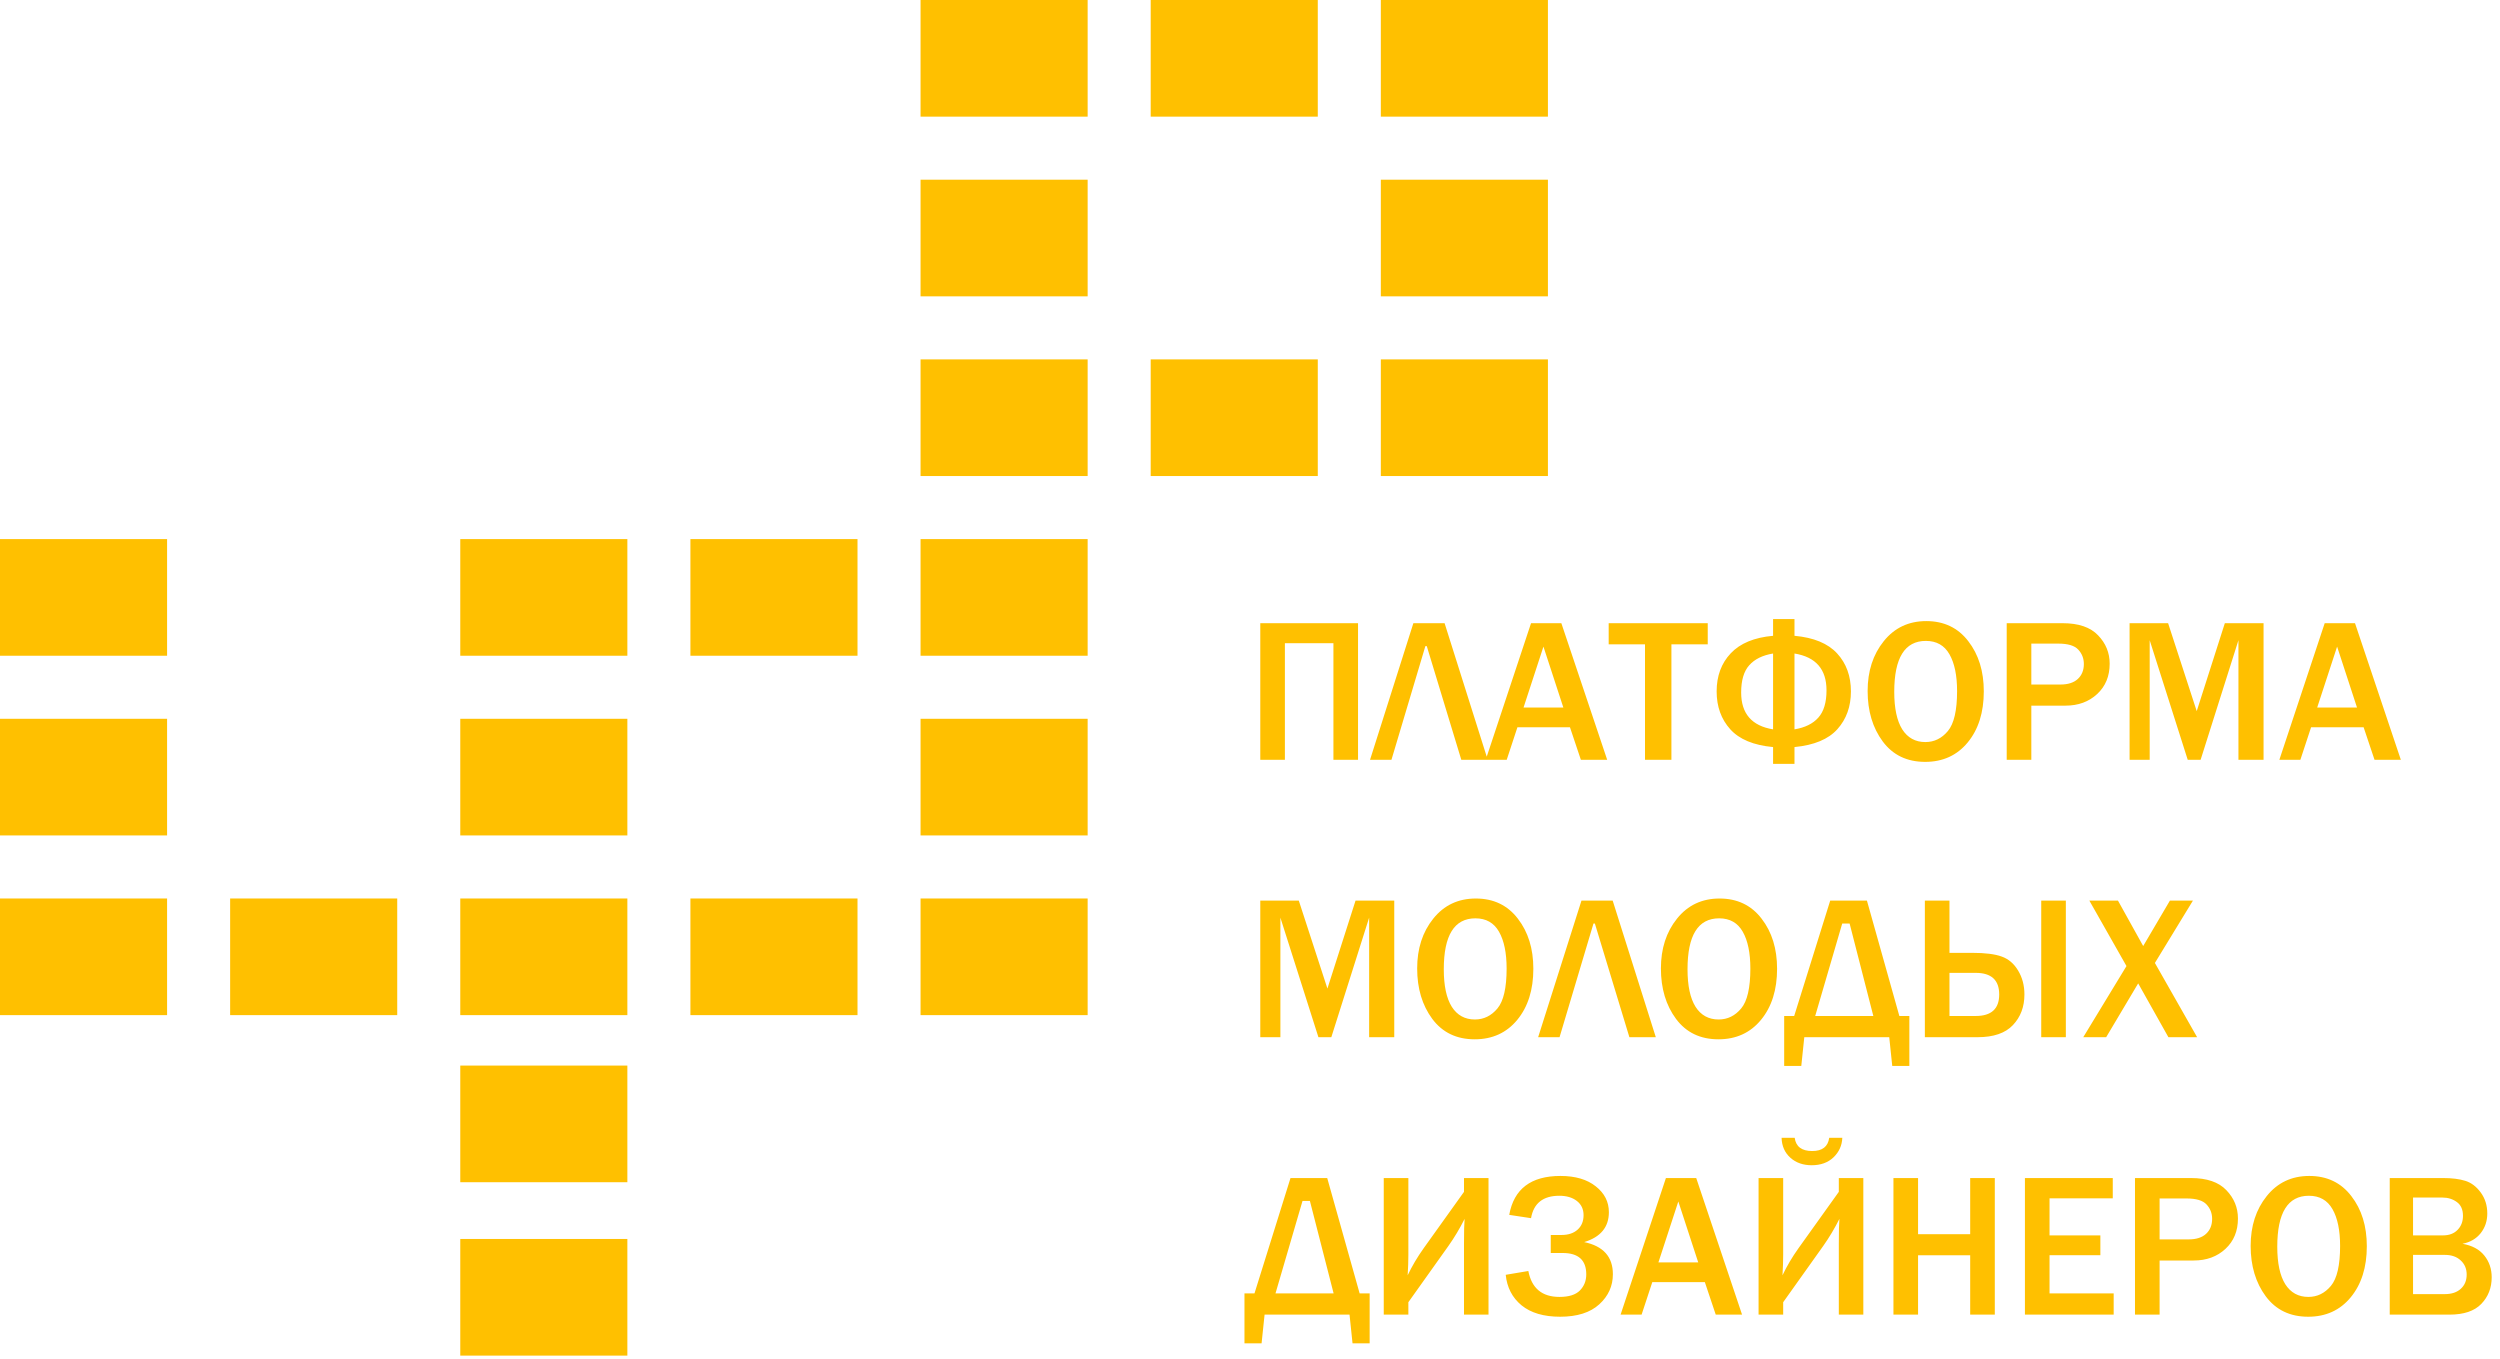
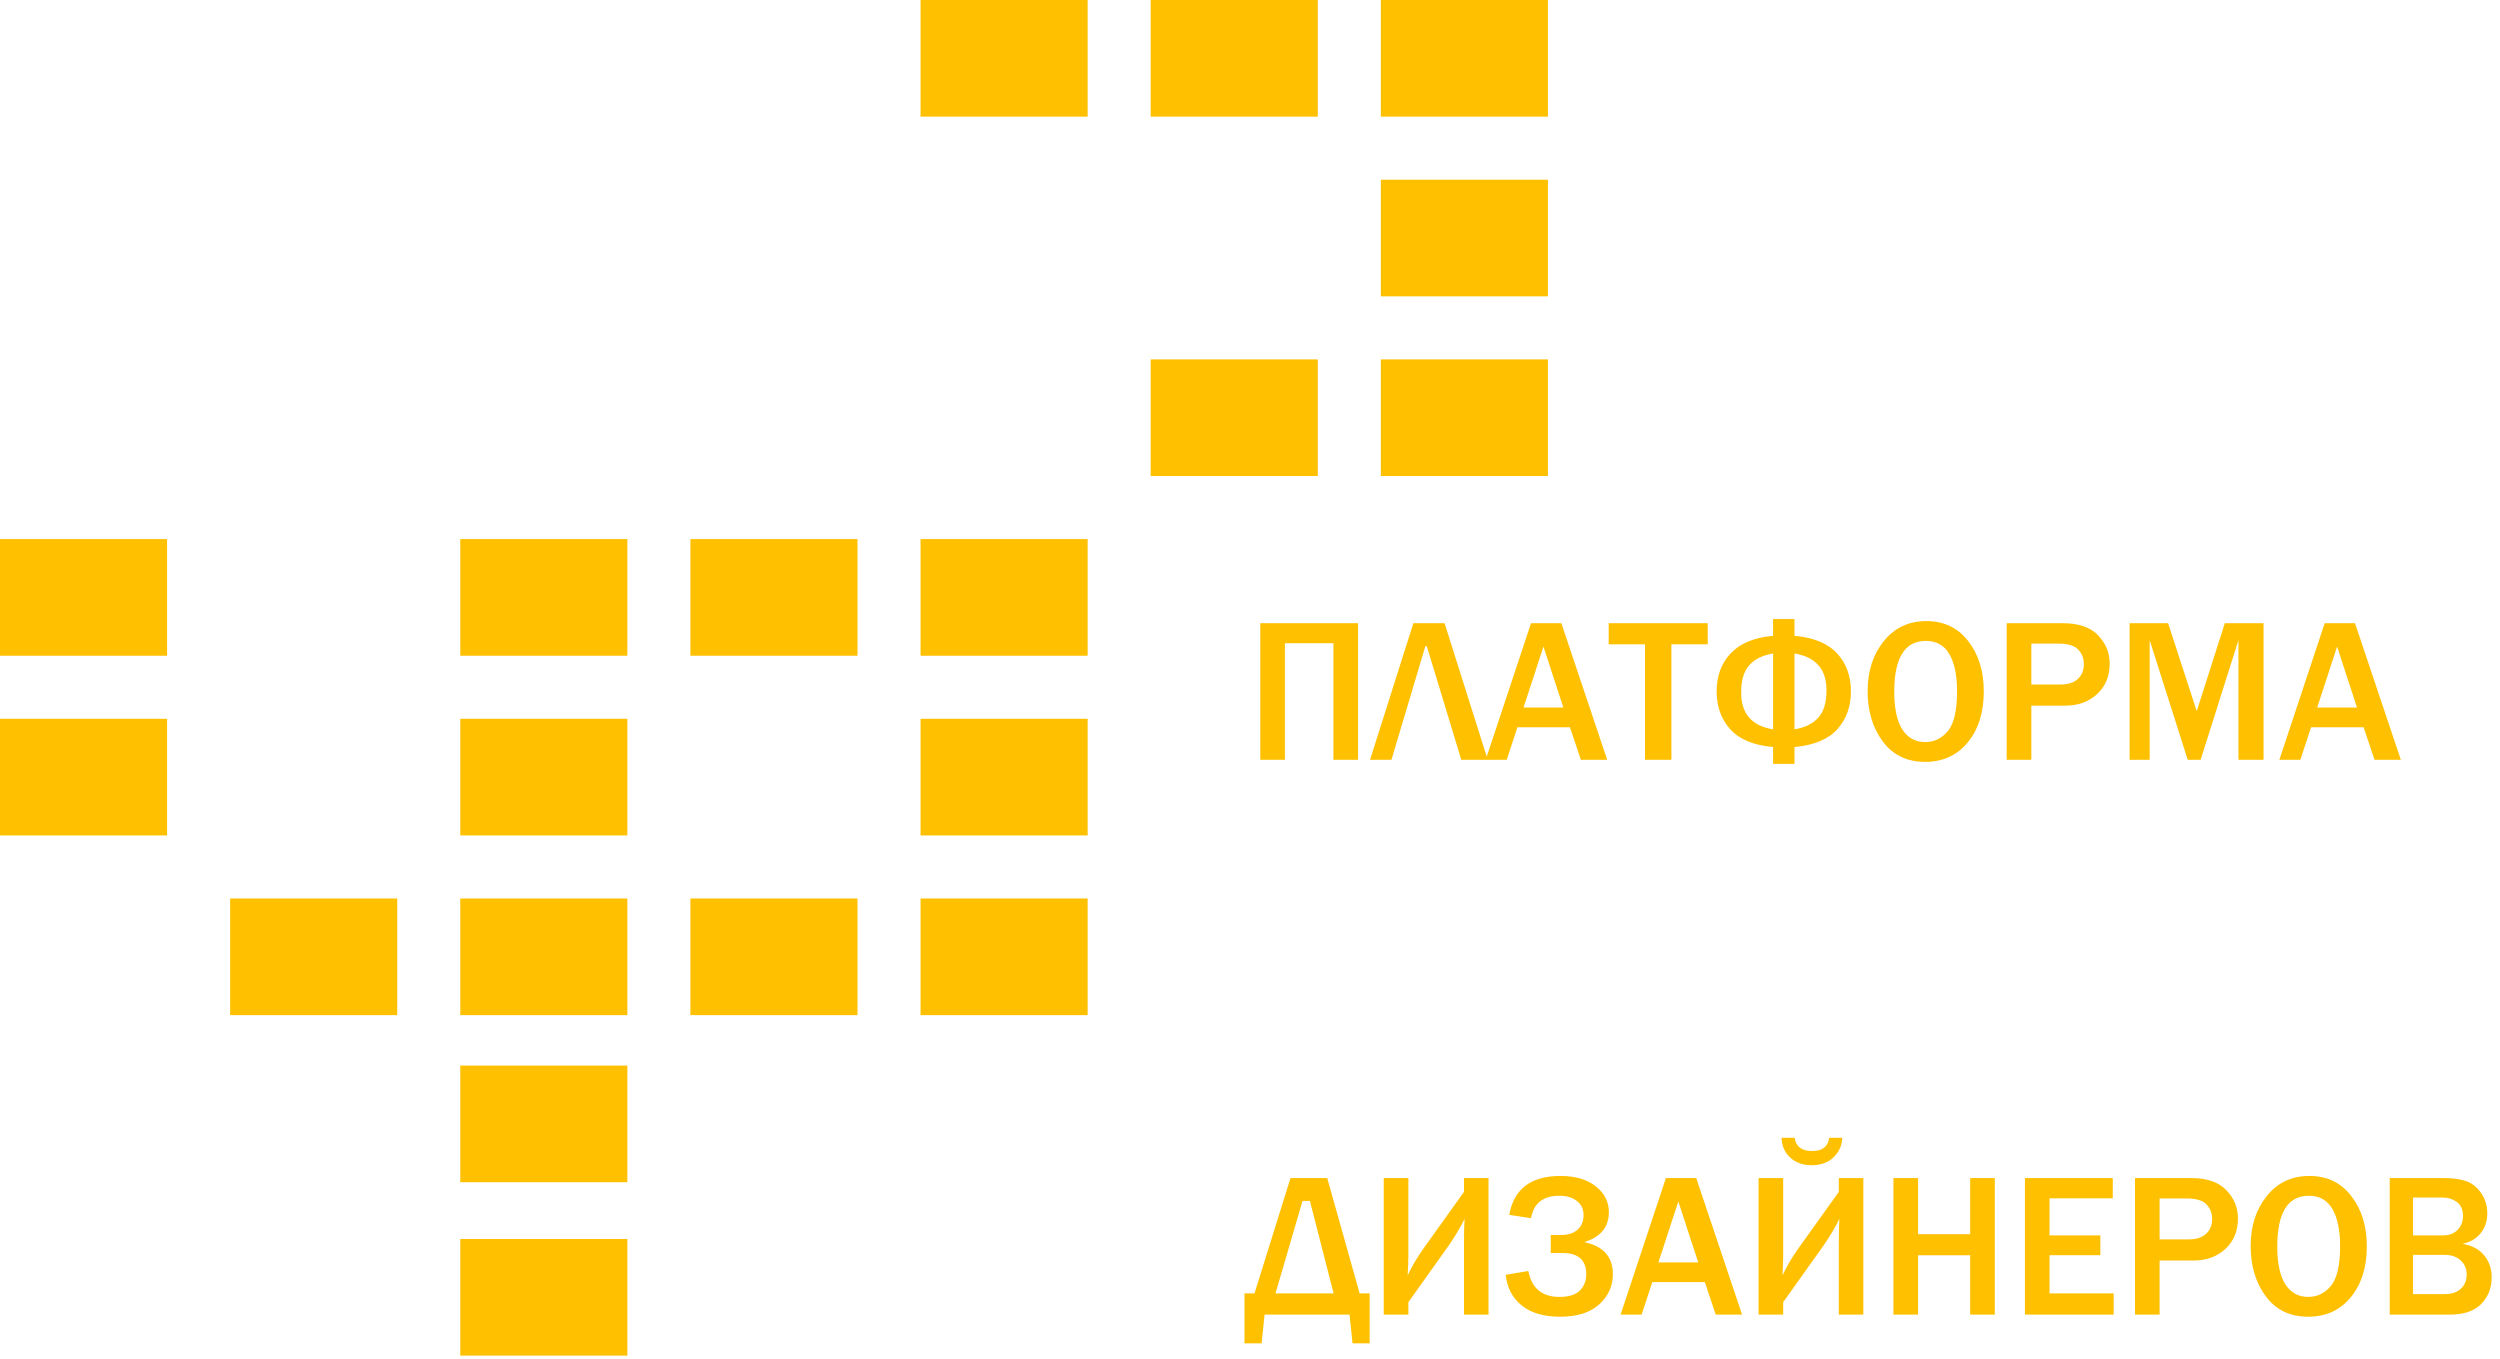
<svg xmlns="http://www.w3.org/2000/svg" width="793" height="431" viewBox="0 0 793 431" fill="none">
  <rect y="171" width="53" height="37" fill="#FFC000" />
  <rect y="228" width="53" height="37" fill="#FFC000" />
-   <rect y="285" width="53" height="37" fill="#FFC000" />
  <rect x="73" y="285" width="53" height="37" fill="#FFC000" />
  <rect x="146" y="285" width="53" height="37" fill="#FFC000" />
  <rect x="146" y="338" width="53" height="37" fill="#FFC000" />
  <rect x="146" y="393" width="53" height="37" fill="#FFC000" />
  <rect x="146" y="228" width="53" height="37" fill="#FFC000" />
  <rect x="146" y="171" width="53" height="37" fill="#FFC000" />
  <rect x="219" y="171" width="53" height="37" fill="#FFC000" />
  <rect x="219" y="285" width="53" height="37" fill="#FFC000" />
  <rect x="292" y="285" width="53" height="37" fill="#FFC000" />
  <rect x="292" y="228" width="53" height="37" fill="#FFC000" />
  <rect x="292" y="171" width="53" height="37" fill="#FFC000" />
-   <rect x="292" y="114" width="53" height="37" fill="#FFC000" />
  <rect x="365" y="114" width="53" height="37" fill="#FFC000" />
  <rect x="438" y="114" width="53" height="37" fill="#FFC000" />
  <rect x="438" y="57" width="53" height="37" fill="#FFC000" />
-   <rect x="292" y="57" width="53" height="37" fill="#FFC000" />
  <rect x="292" width="53" height="37" fill="#FFC000" />
  <rect x="365" width="53" height="37" fill="#FFC000" />
  <rect x="438" width="53" height="37" fill="#FFC000" />
  <path d="M399.761 241V197.677H430.769V241H422.961V204.025H407.568V241H399.761ZM441.37 241H434.578L448.32 197.677H458.223L471.902 241H463.523L452.573 204.945H452.129L441.37 241ZM509.797 241H501.45L497.991 230.685H481.328L477.932 241H471.267L485.645 197.677H495.261L509.797 241ZM495.896 224.433L489.58 205.104L483.264 224.433H495.896ZM530.173 241H521.794V204.374H510.273V197.677H541.694V204.374H530.173V241ZM562.419 236.969C556.241 236.398 551.713 234.515 548.835 231.32C545.958 228.125 544.519 224.126 544.519 219.323C544.519 214.414 546.011 210.383 548.994 207.23C551.978 204.057 556.453 202.205 562.419 201.676V196.376H569.211V201.676C575.305 202.226 579.812 204.088 582.732 207.262C585.652 210.436 587.112 214.456 587.112 219.323C587.112 224.105 585.684 228.093 582.827 231.288C579.971 234.483 575.432 236.377 569.211 236.969V242.301H562.419V236.969ZM562.419 207.294C559.097 207.844 556.58 209.082 554.866 211.007C553.152 212.912 552.295 215.8 552.295 219.672C552.295 226.358 555.67 230.251 562.419 231.352V207.294ZM569.211 231.352C572.533 230.801 575.051 229.564 576.765 227.638C578.5 225.713 579.368 222.825 579.368 218.974C579.368 212.287 575.982 208.394 569.211 207.294V231.352ZM610.662 241.667C604.906 241.667 600.421 239.508 597.205 235.192C594.01 230.875 592.412 225.543 592.412 219.196C592.412 212.89 594.115 207.622 597.522 203.39C600.929 199.137 605.425 197.011 611.011 197.011C616.639 197.011 621.082 199.137 624.341 203.39C627.62 207.622 629.26 212.922 629.26 219.291C629.26 225.977 627.557 231.383 624.15 235.509C620.765 239.614 616.269 241.667 610.662 241.667ZM610.725 235.382C613.539 235.382 615.92 234.219 617.866 231.891C619.813 229.564 620.786 225.342 620.786 219.228C620.786 214.255 619.982 210.362 618.374 207.548C616.766 204.713 614.269 203.295 610.884 203.295C604.198 203.295 600.854 208.68 600.854 219.45C600.854 224.676 601.701 228.643 603.394 231.352C605.107 234.039 607.551 235.382 610.725 235.382ZM644.336 241H636.528V197.677H654.27C659.327 197.677 663.072 198.957 665.505 201.518C667.96 204.057 669.187 207.061 669.187 210.531C669.187 214.488 667.865 217.694 665.22 220.148C662.575 222.602 659.221 223.83 655.159 223.83H644.336V241ZM644.336 217.133H653.572C655.984 217.133 657.825 216.54 659.094 215.355C660.364 214.171 660.999 212.594 660.999 210.626C660.999 208.849 660.406 207.326 659.221 206.056C658.057 204.787 655.942 204.152 652.874 204.152H644.336V217.133ZM718 241H710.034V203.073L698.037 241H693.943L681.882 203.073V241H675.503V197.677H687.722L696.799 225.575L705.718 197.677H718V241ZM761.545 241H753.198L749.739 230.685H733.076L729.68 241H723.015L737.393 197.677H747.009L761.545 241ZM747.644 224.433L741.328 205.104L735.012 224.433H747.644Z" fill="#FFC000" />
-   <path d="M442.258 329H434.292V291.073L422.295 329H418.201L406.14 291.073V329H399.761V285.677H411.98L421.057 313.575L429.976 285.677H442.258V329ZM467.776 329.667C462.021 329.667 457.535 327.508 454.319 323.192C451.124 318.875 449.526 313.543 449.526 307.196C449.526 300.89 451.23 295.622 454.636 291.39C458.043 287.137 462.539 285.011 468.125 285.011C473.753 285.011 478.197 287.137 481.455 291.39C484.735 295.622 486.375 300.922 486.375 307.291C486.375 313.977 484.671 319.383 481.265 323.509C477.879 327.614 473.383 329.667 467.776 329.667ZM467.839 323.382C470.653 323.382 473.034 322.219 474.98 319.891C476.927 317.564 477.9 313.342 477.9 307.228C477.9 302.255 477.096 298.362 475.488 295.548C473.88 292.713 471.383 291.295 467.998 291.295C461.312 291.295 457.969 296.68 457.969 307.45C457.969 312.676 458.815 316.643 460.508 319.352C462.222 322.039 464.666 323.382 467.839 323.382ZM494.69 329H487.898L501.641 285.677H511.543L525.222 329H516.843L505.894 292.945H505.449L494.69 329ZM545.09 329.667C539.335 329.667 534.849 327.508 531.633 323.192C528.438 318.875 526.841 313.543 526.841 307.196C526.841 300.89 528.544 295.622 531.951 291.39C535.357 287.137 539.854 285.011 545.439 285.011C551.068 285.011 555.511 287.137 558.77 291.39C562.049 295.622 563.689 300.922 563.689 307.291C563.689 313.977 561.986 319.383 558.579 323.509C555.194 327.614 550.697 329.667 545.09 329.667ZM545.154 323.382C547.968 323.382 550.348 322.219 552.295 319.891C554.242 317.564 555.215 313.342 555.215 307.228C555.215 302.255 554.411 298.362 552.803 295.548C551.195 292.713 548.698 291.295 545.312 291.295C538.626 291.295 535.283 296.68 535.283 307.45C535.283 312.676 536.13 316.643 537.822 319.352C539.536 322.039 541.98 323.382 545.154 323.382ZM569.116 322.271L580.542 285.677H592.19L602.473 322.271H605.647V338.109H600.22L599.268 329H572.322L571.37 338.109H565.942V322.271H569.116ZM575.781 322.271H594.221L586.699 292.945H584.351L575.781 322.271ZM647.478 329V285.677H655.286V329H647.478ZM610.566 329V285.677H618.374V302.245H625.642C629.705 302.245 632.804 302.636 634.941 303.419C637.1 304.181 638.835 305.662 640.146 307.862C641.479 310.063 642.146 312.591 642.146 315.448C642.146 319.362 640.929 322.599 638.496 325.16C636.084 327.72 632.349 329 627.292 329H610.566ZM618.374 322.271H626.689C631.662 322.271 634.148 319.997 634.148 315.448C634.148 310.877 631.662 308.592 626.689 308.592H618.374V322.271ZM696.926 329H687.817L678.232 311.925L668.076 329H660.808L674.519 306.434L662.744 285.677H671.821L679.819 300.086L688.293 285.677H695.593L683.533 305.45L696.926 329Z" fill="#FFC000" />
  <path d="M397.92 410.271L409.346 373.677H420.994L431.277 410.271H434.451V426.109H429.023L428.071 417H401.125L400.173 426.109H394.746V410.271H397.92ZM404.585 410.271H423.025L415.503 380.945H413.154L404.585 410.271ZM446.733 413.064V417H438.926V373.677H446.733V397.989C446.733 399.957 446.659 402.136 446.511 404.527C447.908 401.586 449.611 398.708 451.621 395.894L464.38 378.057V373.677H472.156V417H464.38V394.561C464.38 390.668 464.443 388.023 464.57 386.626C463.047 389.673 461.333 392.54 459.429 395.228L446.733 413.064ZM477.615 404.368L484.788 403.162C485.846 408.642 489.136 411.382 494.658 411.382C497.642 411.382 499.8 410.705 501.133 409.351C502.487 407.976 503.164 406.272 503.164 404.241C503.164 399.713 500.667 397.449 495.674 397.449H491.897V391.736H495.325C497.462 391.736 499.154 391.176 500.403 390.054C501.672 388.912 502.307 387.378 502.307 385.452C502.307 383.548 501.598 382.046 500.181 380.945C498.763 379.845 496.912 379.295 494.626 379.295C489.464 379.295 486.47 381.665 485.645 386.404L478.726 385.357C480.207 377.126 485.623 373.011 494.976 373.011C499.694 373.011 503.429 374.111 506.179 376.312C508.951 378.491 510.337 381.22 510.337 384.5C510.337 389.24 507.724 392.403 502.498 393.99C508.57 395.259 511.606 398.655 511.606 404.178C511.606 407.923 510.168 411.107 507.29 413.731C504.412 416.355 500.276 417.667 494.88 417.667C489.675 417.667 485.592 416.46 482.629 414.048C479.688 411.615 478.017 408.388 477.615 404.368ZM552.581 417H544.233L540.774 406.685H524.111L520.715 417H514.05L528.428 373.677H538.044L552.581 417ZM538.679 400.433L532.363 381.104L526.047 400.433H538.679ZM565.625 413.064V417H557.817V373.677H565.625V397.989C565.625 399.957 565.551 402.136 565.403 404.527C566.799 401.586 568.503 398.708 570.513 395.894L583.271 378.057V373.677H591.047V417H583.271V394.561C583.271 390.668 583.335 388.023 583.462 386.626C581.938 389.673 580.225 392.54 578.32 395.228L565.625 413.064ZM565.117 360.918H569.275C569.656 363.711 571.507 365.108 574.829 365.108C578.045 365.108 579.844 363.711 580.225 360.918H584.382C584.277 363.352 583.346 365.415 581.589 367.107C579.833 368.779 577.527 369.615 574.67 369.615C571.941 369.615 569.688 368.821 567.91 367.234C566.133 365.647 565.202 363.542 565.117 360.918ZM632.751 417H624.944V398.179H608.408V417H600.601V373.677H608.408V391.482H624.944V373.677H632.751V417ZM670.457 417H642.305V373.677H670.171V380.12H650.112V391.863H666.235V398.147H650.112V410.271H670.457V417ZM685.024 417H677.217V373.677H694.958C700.015 373.677 703.761 374.957 706.194 377.518C708.648 380.057 709.875 383.061 709.875 386.531C709.875 390.488 708.553 393.694 705.908 396.148C703.263 398.602 699.91 399.83 695.847 399.83H685.024V417ZM685.024 393.133H694.26C696.672 393.133 698.513 392.54 699.783 391.355C701.052 390.171 701.687 388.594 701.687 386.626C701.687 384.849 701.095 383.326 699.91 382.056C698.746 380.787 696.63 380.152 693.562 380.152H685.024V393.133ZM732.156 417.667C726.401 417.667 721.915 415.508 718.699 411.192C715.504 406.875 713.906 401.543 713.906 395.196C713.906 388.89 715.61 383.622 719.016 379.39C722.423 375.137 726.919 373.011 732.505 373.011C738.133 373.011 742.576 375.137 745.835 379.39C749.115 383.622 750.754 388.922 750.754 395.291C750.754 401.977 749.051 407.383 745.645 411.509C742.259 415.614 737.763 417.667 732.156 417.667ZM732.219 411.382C735.033 411.382 737.414 410.219 739.36 407.891C741.307 405.564 742.28 401.342 742.28 395.228C742.28 390.255 741.476 386.362 739.868 383.548C738.26 380.713 735.763 379.295 732.378 379.295C725.692 379.295 722.349 384.68 722.349 395.45C722.349 400.676 723.195 404.643 724.888 407.352C726.602 410.039 729.045 411.382 732.219 411.382ZM758.022 417V373.677H774.907C777.764 373.677 780.133 373.973 782.017 374.566C783.9 375.158 785.529 376.396 786.904 378.279C788.28 380.162 788.967 382.374 788.967 384.913C788.967 387.304 788.269 389.388 786.873 391.165C785.476 392.921 783.551 394.043 781.096 394.529C784.143 395.058 786.449 396.296 788.015 398.243C789.581 400.189 790.364 402.496 790.364 405.162C790.364 408.505 789.264 411.319 787.063 413.604C784.884 415.868 781.519 417 776.97 417H758.022ZM765.417 391.863H774.939C776.886 391.863 778.42 391.281 779.541 390.118C780.684 388.954 781.255 387.473 781.255 385.674C781.255 383.685 780.61 382.225 779.319 381.294C778.028 380.342 776.515 379.866 774.78 379.866H765.417V391.863ZM765.417 410.494H775.51C777.647 410.494 779.329 409.933 780.557 408.812C781.805 407.69 782.429 406.177 782.429 404.273C782.429 402.453 781.794 400.962 780.525 399.798C779.277 398.634 777.616 398.052 775.542 398.052H765.417V410.494Z" fill="#FFC000" />
</svg>